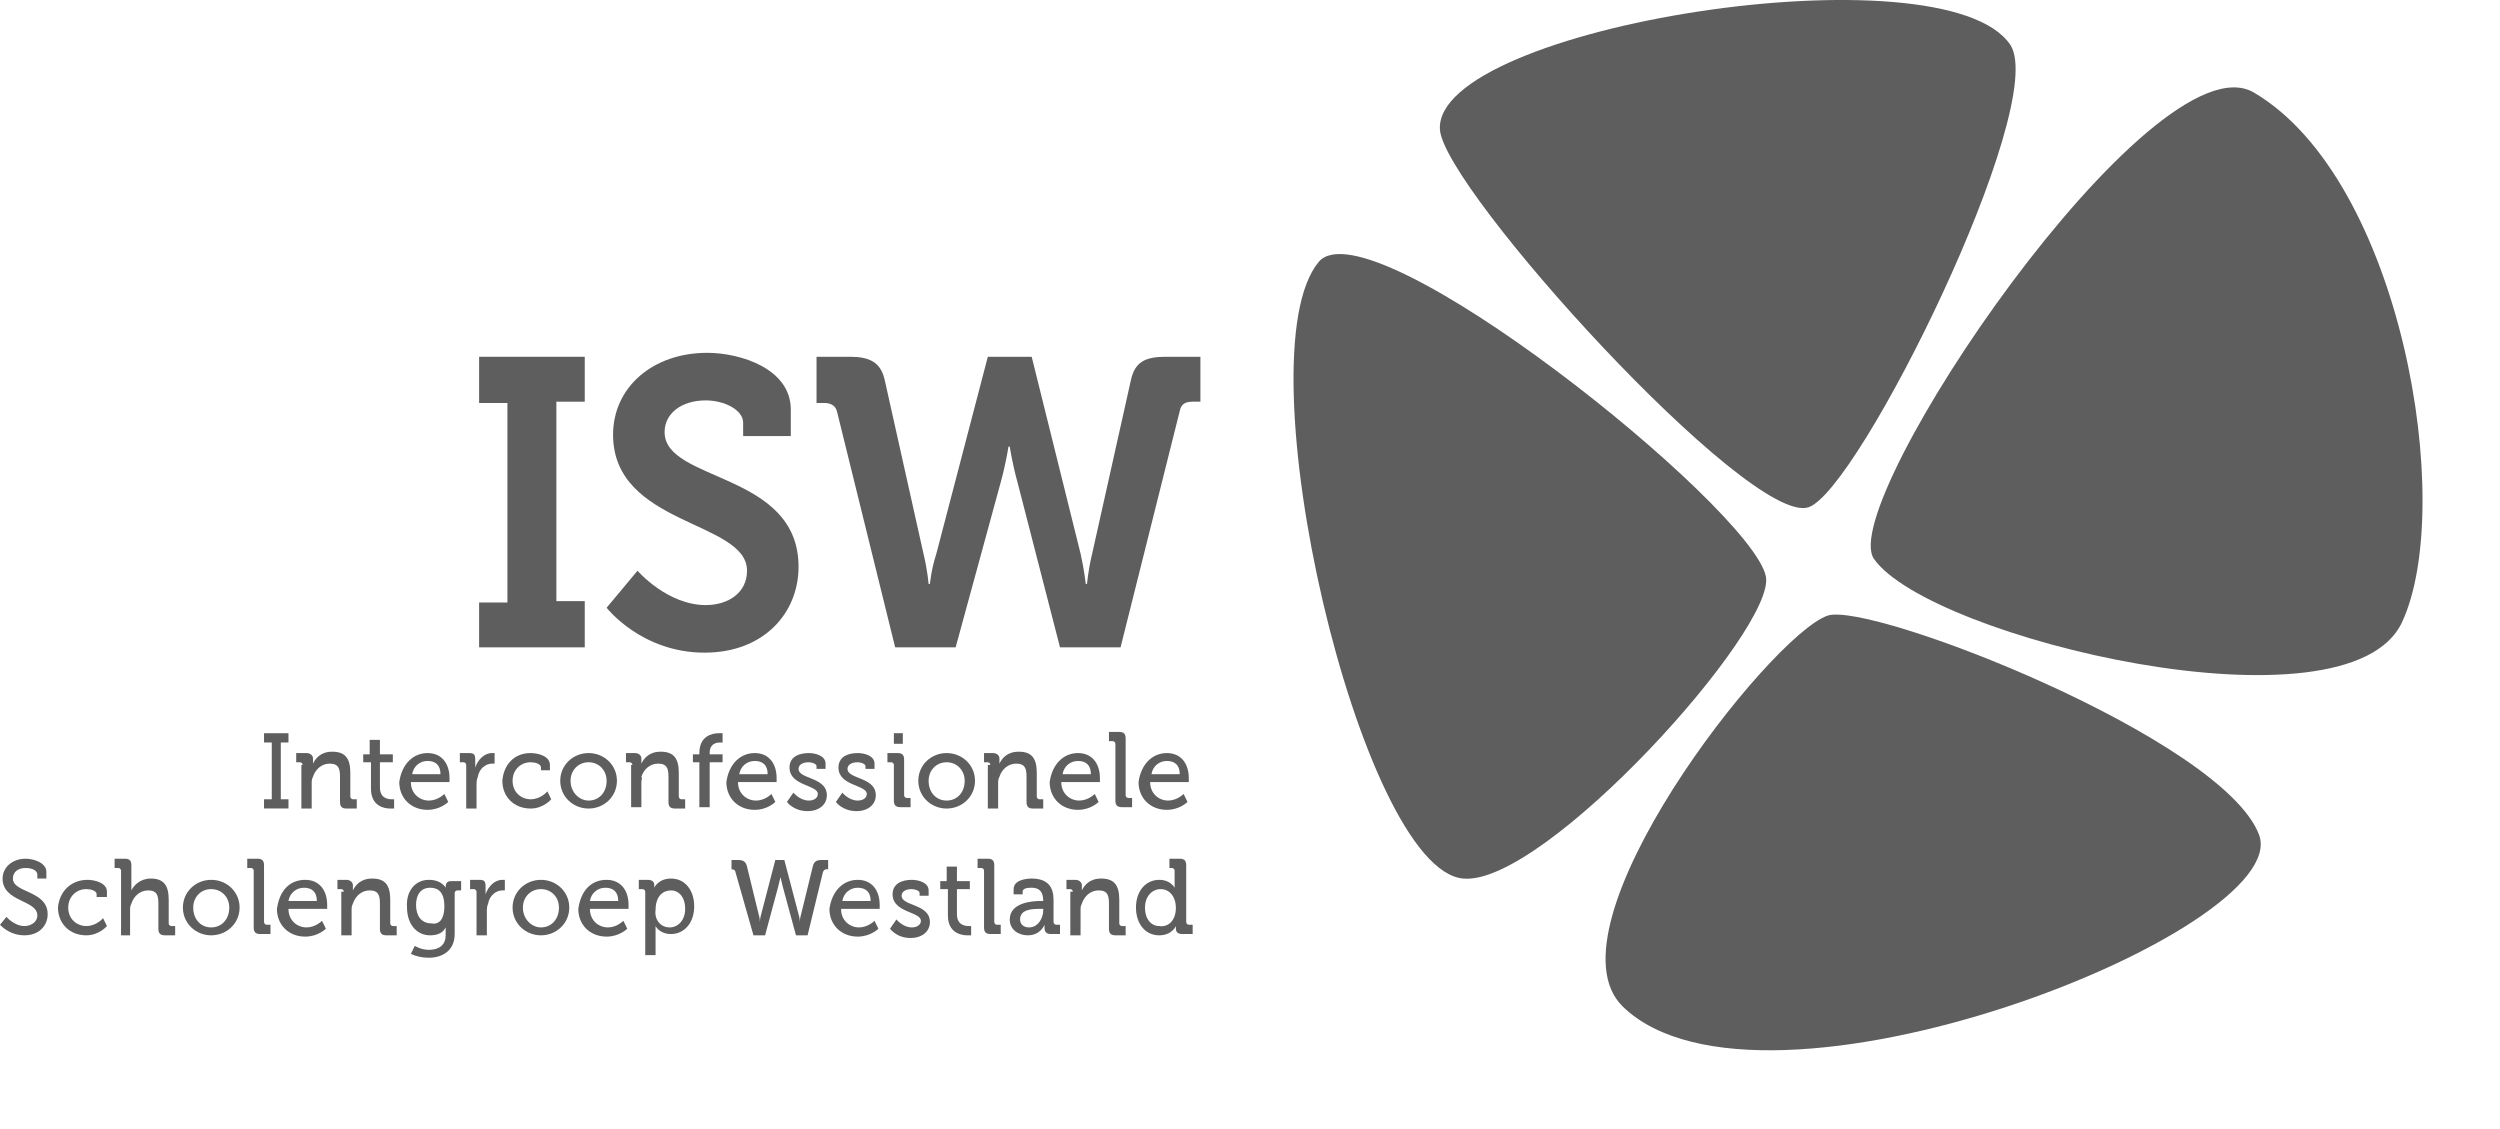
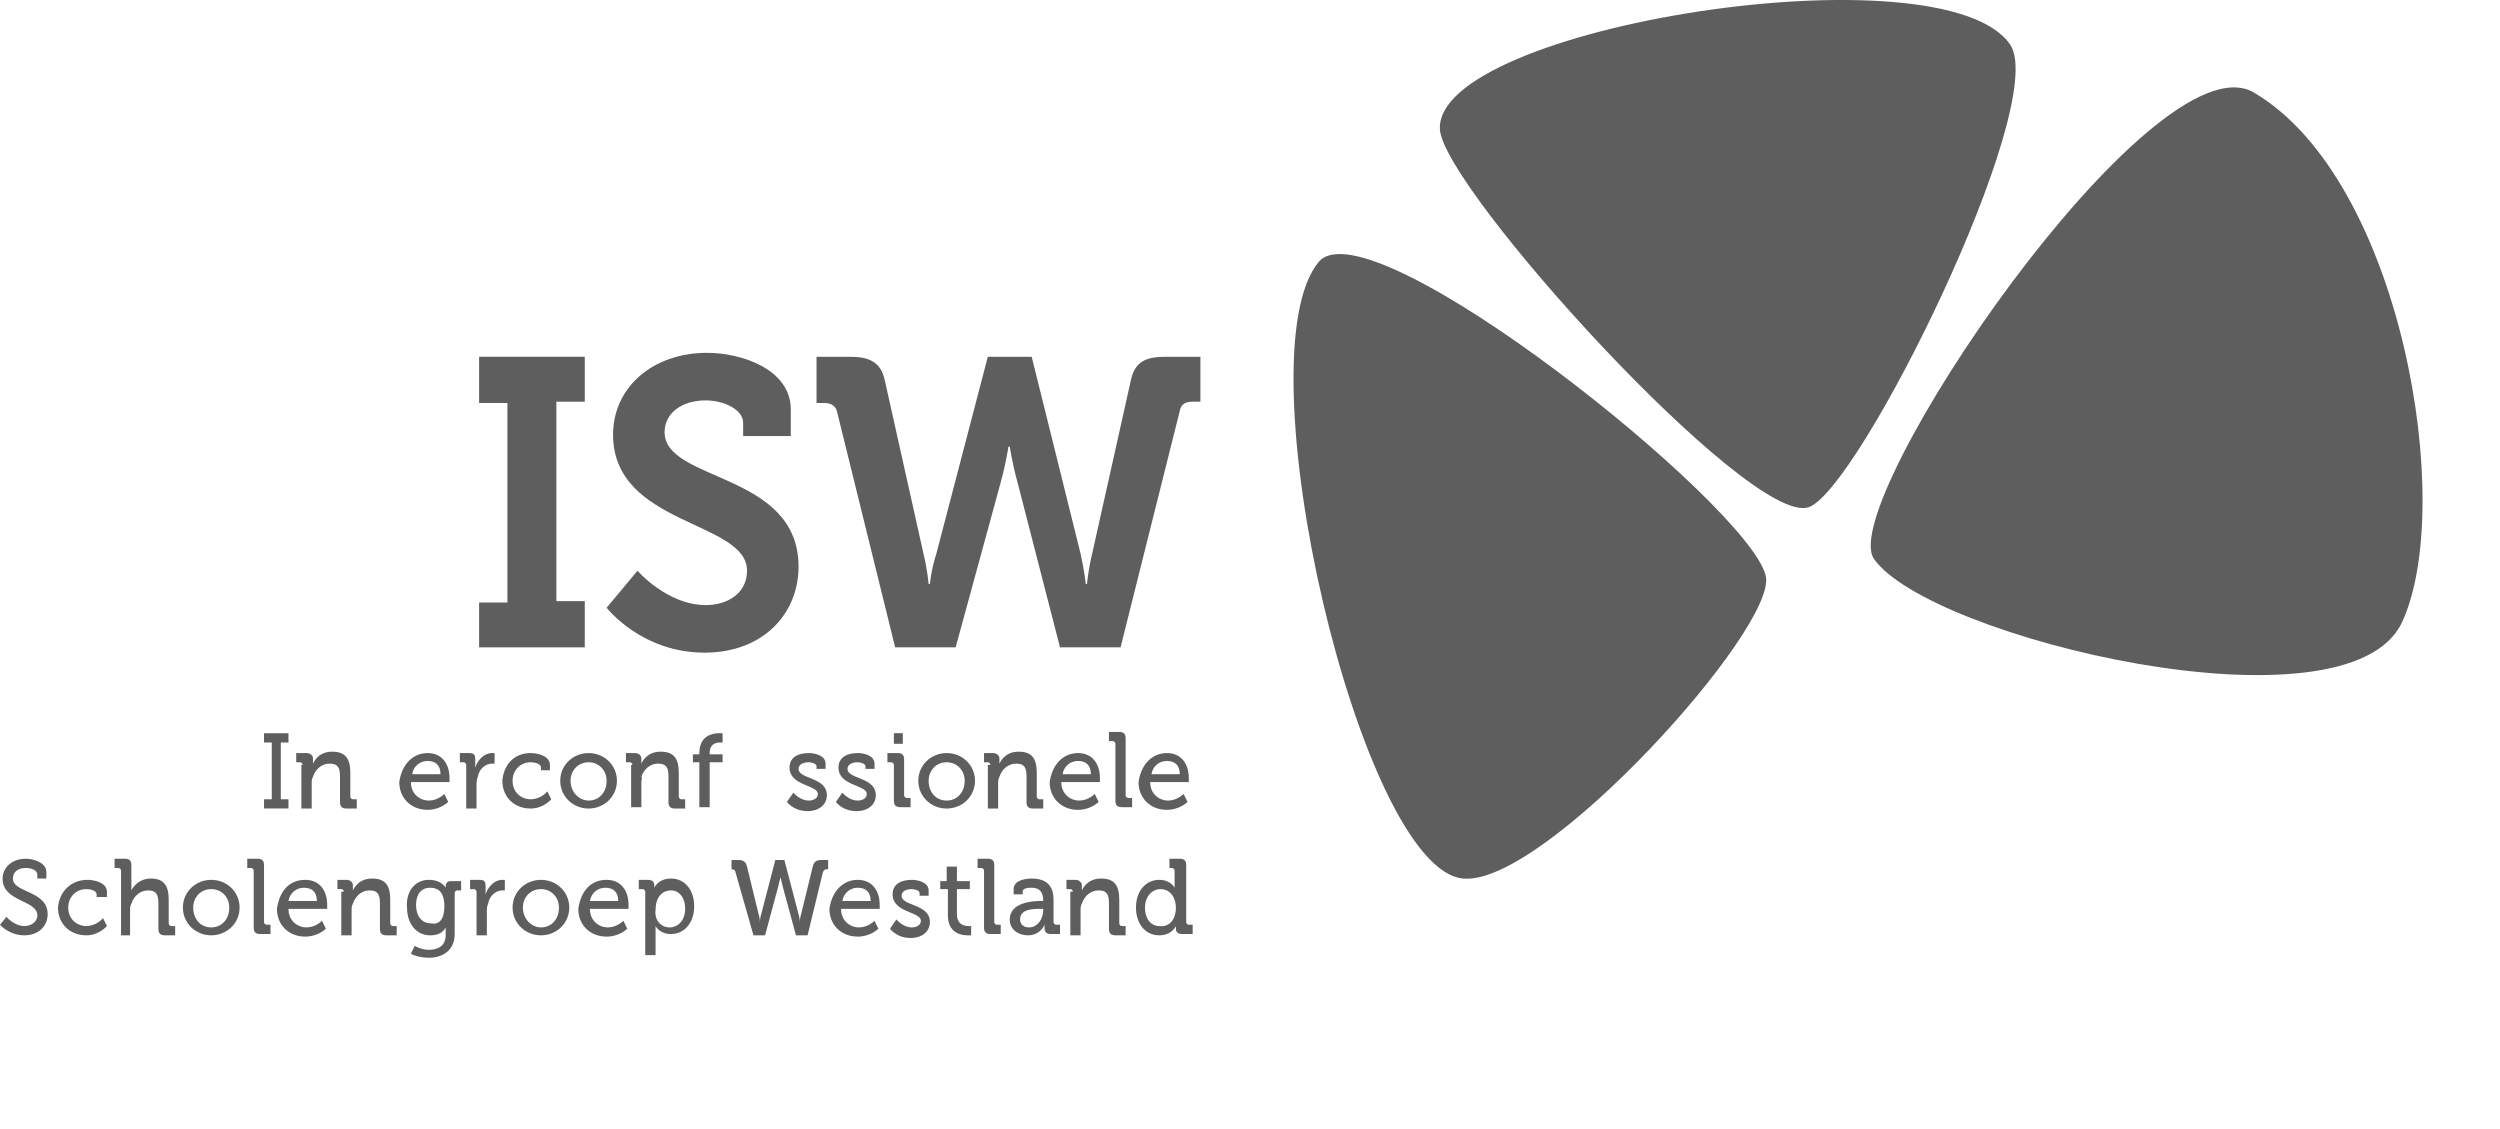
<svg xmlns="http://www.w3.org/2000/svg" width="31" height="14" viewBox="0 0 31 14" fill="none">
  <path d="M23.237 6.93C22.758 6.242 26.703 0.411 27.949 1.148C29.785 2.229 30.456 6.275 29.785 7.716C29.114 9.157 23.924 7.913 23.237 6.93Z" fill="#5E5E5E" />
  <path d="M21.896 7.143C21.704 6.275 16.993 2.508 16.354 3.245C15.38 4.408 16.865 10.779 18.143 10.894C19.149 10.992 22.04 7.782 21.896 7.143Z" fill="#5E5E5E" />
  <path d="M22.423 6.291C23.046 6.095 25.409 1.312 24.93 0.559C24.116 -0.67 17.775 0.33 17.855 1.607C17.903 2.344 21.688 6.521 22.423 6.291Z" fill="#5E5E5E" />
-   <path d="M22.662 7.634C23.189 7.454 27.565 9.158 28.013 10.353C28.444 11.532 21.848 14.153 20.123 12.482C19.117 11.5 21.944 7.88 22.662 7.634Z" fill="#5E5E5E" />
  <path d="M5.941 7.471H6.292V4.997H5.941V4.424H7.251V4.981H6.899V7.454H7.251V8.027H5.941V7.471Z" fill="#5E5E5E" />
  <path d="M7.905 7.077C7.905 7.077 8.273 7.503 8.752 7.503C9.023 7.503 9.263 7.356 9.263 7.077C9.263 6.455 7.602 6.521 7.602 5.39C7.602 4.801 8.097 4.375 8.768 4.375C9.183 4.375 9.806 4.572 9.806 5.079V5.407H9.215V5.243C9.215 5.079 8.976 4.965 8.752 4.965C8.448 4.965 8.241 5.128 8.241 5.358C8.241 5.98 9.902 5.849 9.902 7.028C9.902 7.602 9.471 8.093 8.736 8.093C7.953 8.093 7.522 7.536 7.522 7.536L7.905 7.077Z" fill="#5E5E5E" />
  <path d="M10.381 5.112C10.365 5.03 10.301 4.997 10.221 4.997H10.125V4.424H10.541C10.78 4.424 10.924 4.49 10.972 4.719L11.451 6.865C11.499 7.061 11.515 7.241 11.515 7.241H11.531C11.531 7.241 11.547 7.061 11.611 6.865L12.249 4.424H12.793L13.399 6.865C13.447 7.077 13.463 7.241 13.463 7.241H13.479C13.479 7.241 13.495 7.061 13.543 6.865L14.022 4.719C14.07 4.49 14.198 4.424 14.454 4.424H14.885V4.981H14.789C14.693 4.981 14.645 5.014 14.629 5.096L13.895 8.027H13.144L12.617 5.98C12.553 5.751 12.521 5.538 12.521 5.538H12.505C12.505 5.538 12.473 5.751 12.409 5.98L11.85 8.027H11.1L10.381 5.112Z" fill="#5E5E5E" />
  <path d="M3.274 9.911H3.37V9.207H3.274V9.092H3.577V9.207H3.482V9.911H3.577V10.025H3.274V9.911Z" fill="#5E5E5E" />
  <path d="M3.753 9.485C3.753 9.469 3.737 9.452 3.721 9.452H3.673V9.338H3.801C3.849 9.338 3.881 9.37 3.881 9.403V9.436C3.881 9.452 3.881 9.469 3.881 9.469C3.913 9.403 3.977 9.321 4.12 9.321C4.28 9.321 4.344 9.403 4.344 9.583V9.878C4.344 9.895 4.36 9.911 4.376 9.911H4.424V10.026H4.296C4.232 10.026 4.216 9.993 4.216 9.944V9.632C4.216 9.534 4.2 9.469 4.088 9.469C3.993 9.469 3.913 9.534 3.881 9.632C3.865 9.665 3.865 9.682 3.865 9.714V10.026H3.737V9.485H3.753Z" fill="#5E5E5E" />
-   <path d="M4.584 9.452H4.504V9.354H4.584V9.174H4.711V9.354H4.871V9.452H4.711V9.764C4.711 9.895 4.807 9.911 4.855 9.911C4.871 9.911 4.887 9.911 4.887 9.911V10.026C4.887 10.026 4.871 10.026 4.839 10.026C4.759 10.026 4.6 9.993 4.6 9.78V9.452H4.584Z" fill="#5E5E5E" />
  <path d="M5.302 9.338C5.478 9.338 5.574 9.469 5.574 9.649C5.574 9.665 5.574 9.698 5.574 9.698H5.095C5.095 9.845 5.206 9.927 5.318 9.927C5.43 9.927 5.51 9.845 5.51 9.845L5.558 9.944C5.558 9.944 5.462 10.042 5.302 10.042C5.095 10.042 4.951 9.895 4.951 9.698C4.983 9.469 5.127 9.338 5.302 9.338ZM5.462 9.6C5.462 9.485 5.398 9.436 5.302 9.436C5.206 9.436 5.127 9.501 5.111 9.6H5.462Z" fill="#5E5E5E" />
  <path d="M5.781 9.485C5.781 9.469 5.765 9.452 5.749 9.452H5.702V9.338H5.813C5.877 9.338 5.893 9.354 5.893 9.42V9.469C5.893 9.501 5.893 9.518 5.893 9.518C5.925 9.42 6.005 9.338 6.101 9.338C6.117 9.338 6.133 9.338 6.133 9.338V9.469C6.133 9.469 6.117 9.469 6.101 9.469C6.021 9.469 5.941 9.534 5.925 9.632C5.909 9.665 5.909 9.714 5.909 9.747V10.026H5.781V9.485Z" fill="#5E5E5E" />
  <path d="M6.58 9.338C6.66 9.338 6.819 9.37 6.819 9.485V9.551H6.708V9.518C6.708 9.469 6.628 9.452 6.58 9.452C6.452 9.452 6.356 9.551 6.356 9.682C6.356 9.829 6.468 9.911 6.58 9.911C6.708 9.911 6.788 9.813 6.788 9.813L6.835 9.911C6.835 9.911 6.74 10.026 6.58 10.026C6.372 10.026 6.229 9.878 6.229 9.682C6.245 9.485 6.372 9.338 6.58 9.338Z" fill="#5E5E5E" />
  <path d="M7.299 9.338C7.49 9.338 7.65 9.485 7.65 9.682C7.65 9.878 7.49 10.026 7.299 10.026C7.107 10.026 6.947 9.878 6.947 9.682C6.947 9.485 7.107 9.338 7.299 9.338ZM7.299 9.927C7.426 9.927 7.522 9.829 7.522 9.682C7.522 9.551 7.426 9.452 7.299 9.452C7.171 9.452 7.075 9.551 7.075 9.682C7.075 9.829 7.187 9.927 7.299 9.927Z" fill="#5E5E5E" />
  <path d="M7.842 9.485C7.842 9.469 7.826 9.452 7.81 9.452H7.762V9.338H7.874C7.921 9.338 7.953 9.37 7.953 9.403V9.436C7.953 9.452 7.953 9.469 7.953 9.469C7.985 9.403 8.049 9.321 8.193 9.321C8.353 9.321 8.417 9.403 8.417 9.583V9.878C8.417 9.895 8.433 9.911 8.448 9.911H8.496V10.026H8.369C8.305 10.026 8.289 9.993 8.289 9.944V9.632C8.289 9.534 8.273 9.469 8.161 9.469C8.065 9.469 7.985 9.534 7.953 9.632C7.969 9.649 7.953 9.665 7.953 9.698V10.009H7.826V9.485H7.842Z" fill="#5E5E5E" />
  <path d="M8.672 9.452H8.592V9.354H8.672V9.338C8.672 9.125 8.832 9.092 8.912 9.092C8.944 9.092 8.96 9.092 8.96 9.092V9.207C8.96 9.207 8.944 9.207 8.928 9.207C8.88 9.207 8.8 9.223 8.8 9.338V9.354H8.96V9.452H8.8V10.009H8.672V9.452Z" fill="#5E5E5E" />
-   <path d="M9.359 9.338C9.535 9.338 9.63 9.469 9.63 9.649C9.63 9.665 9.63 9.698 9.63 9.698H9.151C9.151 9.845 9.263 9.927 9.375 9.927C9.487 9.927 9.566 9.845 9.566 9.845L9.614 9.944C9.614 9.944 9.519 10.042 9.359 10.042C9.151 10.042 9.007 9.895 9.007 9.698C9.039 9.469 9.183 9.338 9.359 9.338ZM9.519 9.6C9.519 9.485 9.455 9.436 9.359 9.436C9.263 9.436 9.183 9.501 9.167 9.6H9.519Z" fill="#5E5E5E" />
  <path d="M9.838 9.829C9.838 9.829 9.918 9.927 10.03 9.927C10.094 9.927 10.141 9.895 10.141 9.845C10.141 9.731 9.79 9.747 9.79 9.518C9.79 9.387 9.902 9.338 10.03 9.338C10.109 9.338 10.237 9.37 10.237 9.469V9.534H10.125V9.501C10.125 9.469 10.062 9.452 10.03 9.452C9.95 9.452 9.902 9.485 9.902 9.534C9.902 9.665 10.253 9.632 10.253 9.862C10.253 9.976 10.157 10.058 10.014 10.058C9.838 10.058 9.758 9.944 9.758 9.944L9.838 9.829Z" fill="#5E5E5E" />
  <path d="M10.445 9.829C10.445 9.829 10.525 9.927 10.636 9.927C10.7 9.927 10.748 9.895 10.748 9.845C10.748 9.731 10.397 9.747 10.397 9.518C10.397 9.387 10.509 9.338 10.636 9.338C10.716 9.338 10.844 9.37 10.844 9.469V9.534H10.732V9.501C10.732 9.469 10.668 9.452 10.636 9.452C10.557 9.452 10.509 9.485 10.509 9.534C10.509 9.665 10.86 9.632 10.86 9.862C10.86 9.976 10.764 10.058 10.62 10.058C10.445 10.058 10.365 9.944 10.365 9.944L10.445 9.829Z" fill="#5E5E5E" />
  <path d="M11.084 9.485C11.084 9.469 11.068 9.452 11.052 9.452H11.004V9.338H11.132C11.195 9.338 11.211 9.37 11.211 9.42V9.862C11.211 9.878 11.227 9.895 11.243 9.895H11.291V10.009H11.164C11.1 10.009 11.084 9.976 11.084 9.927V9.485ZM11.084 9.092H11.195V9.223H11.084V9.092Z" fill="#5E5E5E" />
  <path d="M11.738 9.338C11.93 9.338 12.09 9.485 12.09 9.682C12.09 9.878 11.93 10.026 11.738 10.026C11.547 10.026 11.387 9.878 11.387 9.682C11.387 9.485 11.547 9.338 11.738 9.338ZM11.738 9.927C11.866 9.927 11.962 9.829 11.962 9.682C11.962 9.551 11.866 9.452 11.738 9.452C11.611 9.452 11.515 9.551 11.515 9.682C11.515 9.829 11.611 9.927 11.738 9.927Z" fill="#5E5E5E" />
  <path d="M12.281 9.485C12.281 9.469 12.265 9.452 12.249 9.452H12.202V9.338H12.313C12.361 9.338 12.393 9.37 12.393 9.403V9.436C12.393 9.452 12.393 9.469 12.393 9.469C12.425 9.403 12.489 9.321 12.633 9.321C12.793 9.321 12.856 9.403 12.856 9.583V9.878C12.856 9.895 12.872 9.911 12.888 9.911H12.936V10.026H12.809C12.745 10.026 12.729 9.993 12.729 9.944V9.632C12.729 9.534 12.713 9.469 12.601 9.469C12.505 9.469 12.425 9.534 12.393 9.632C12.377 9.665 12.377 9.682 12.377 9.714V10.026H12.249V9.485H12.281Z" fill="#5E5E5E" />
  <path d="M13.367 9.338C13.543 9.338 13.639 9.469 13.639 9.649C13.639 9.665 13.639 9.698 13.639 9.698H13.16C13.16 9.845 13.272 9.927 13.383 9.927C13.495 9.927 13.575 9.845 13.575 9.845L13.623 9.944C13.623 9.944 13.527 10.042 13.367 10.042C13.16 10.042 13.016 9.895 13.016 9.698C13.048 9.469 13.192 9.338 13.367 9.338ZM13.527 9.6C13.527 9.485 13.463 9.436 13.367 9.436C13.272 9.436 13.192 9.501 13.176 9.6H13.527Z" fill="#5E5E5E" />
  <path d="M13.831 9.223C13.831 9.207 13.815 9.19 13.799 9.19H13.751V9.076H13.879C13.942 9.076 13.958 9.108 13.958 9.158V9.862C13.958 9.878 13.974 9.895 13.99 9.895H14.038V10.009H13.911C13.847 10.009 13.831 9.976 13.831 9.927V9.223Z" fill="#5E5E5E" />
  <path d="M14.469 9.338C14.645 9.338 14.741 9.469 14.741 9.649C14.741 9.665 14.741 9.698 14.741 9.698H14.262C14.262 9.845 14.374 9.927 14.485 9.927C14.597 9.927 14.677 9.845 14.677 9.845L14.725 9.944C14.725 9.944 14.629 10.042 14.469 10.042C14.262 10.042 14.118 9.895 14.118 9.698C14.15 9.469 14.294 9.338 14.469 9.338ZM14.629 9.6C14.629 9.485 14.565 9.436 14.469 9.436C14.374 9.436 14.294 9.501 14.278 9.6H14.629Z" fill="#5E5E5E" />
  <path d="M0.08 11.369C0.08 11.369 0.176 11.483 0.303 11.483C0.383 11.483 0.463 11.434 0.463 11.352C0.463 11.156 0.032 11.188 0.032 10.894C0.032 10.763 0.144 10.648 0.319 10.648C0.415 10.648 0.575 10.697 0.575 10.812V10.894H0.463V10.845C0.463 10.795 0.399 10.763 0.319 10.763C0.224 10.763 0.16 10.812 0.16 10.894C0.16 11.074 0.591 11.041 0.591 11.336C0.591 11.483 0.479 11.598 0.303 11.598C0.112 11.598 0 11.467 0 11.467L0.08 11.369Z" fill="#5E5E5E" />
  <path d="M1.086 10.91C1.166 10.91 1.326 10.943 1.326 11.057V11.123H1.198V11.09C1.198 11.041 1.118 11.025 1.07 11.025C0.942 11.025 0.846 11.123 0.846 11.254C0.846 11.401 0.958 11.483 1.07 11.483C1.198 11.483 1.278 11.385 1.278 11.385L1.326 11.483C1.326 11.483 1.23 11.598 1.07 11.598C0.862 11.598 0.719 11.45 0.719 11.254C0.735 11.057 0.878 10.91 1.086 10.91Z" fill="#5E5E5E" />
  <path d="M1.501 10.795C1.501 10.779 1.485 10.763 1.469 10.763H1.421V10.648H1.549C1.613 10.648 1.629 10.681 1.629 10.73V10.992C1.629 11.025 1.629 11.041 1.629 11.041C1.661 10.976 1.741 10.894 1.869 10.894C2.028 10.894 2.092 10.976 2.092 11.156V11.45C2.092 11.467 2.108 11.483 2.124 11.483H2.172V11.598H2.044C1.98 11.598 1.964 11.565 1.964 11.516V11.205C1.964 11.107 1.948 11.041 1.837 11.041C1.741 11.041 1.661 11.107 1.629 11.205C1.613 11.238 1.613 11.254 1.613 11.287V11.598H1.501V10.795Z" fill="#5E5E5E" />
  <path d="M2.619 10.91C2.811 10.91 2.971 11.057 2.971 11.254C2.971 11.45 2.811 11.598 2.619 11.598C2.428 11.598 2.268 11.45 2.268 11.254C2.268 11.057 2.428 10.91 2.619 10.91ZM2.619 11.5C2.747 11.5 2.843 11.401 2.843 11.254C2.843 11.123 2.747 11.025 2.619 11.025C2.491 11.025 2.396 11.123 2.396 11.254C2.396 11.401 2.491 11.5 2.619 11.5Z" fill="#5E5E5E" />
  <path d="M3.146 10.795C3.146 10.779 3.13 10.763 3.114 10.763H3.066V10.648H3.194C3.258 10.648 3.274 10.681 3.274 10.73V11.434C3.274 11.45 3.29 11.467 3.306 11.467H3.354V11.582H3.226C3.162 11.582 3.146 11.549 3.146 11.5V10.795Z" fill="#5E5E5E" />
  <path d="M3.785 10.91C3.961 10.91 4.057 11.041 4.057 11.221C4.057 11.238 4.057 11.27 4.057 11.27H3.577C3.577 11.418 3.689 11.5 3.801 11.5C3.913 11.5 3.993 11.418 3.993 11.418L4.041 11.516C4.041 11.516 3.945 11.614 3.785 11.614C3.577 11.614 3.434 11.467 3.434 11.27C3.466 11.041 3.593 10.91 3.785 10.91ZM3.929 11.172C3.929 11.057 3.865 11.008 3.769 11.008C3.673 11.008 3.593 11.074 3.577 11.172H3.929Z" fill="#5E5E5E" />
  <path d="M4.264 11.057C4.264 11.041 4.248 11.025 4.232 11.025H4.184V10.91H4.296C4.344 10.91 4.376 10.943 4.376 10.976V11.008C4.376 11.025 4.376 11.041 4.376 11.041C4.408 10.976 4.472 10.894 4.616 10.894C4.775 10.894 4.839 10.976 4.839 11.156V11.45C4.839 11.467 4.855 11.483 4.871 11.483H4.919V11.598H4.791C4.727 11.598 4.711 11.565 4.711 11.516V11.205C4.711 11.107 4.695 11.041 4.584 11.041C4.488 11.041 4.408 11.107 4.376 11.205C4.36 11.238 4.36 11.254 4.36 11.287V11.598H4.232V11.057H4.264Z" fill="#5E5E5E" />
  <path d="M5.318 10.91C5.478 10.91 5.526 11.008 5.526 11.008V10.992C5.526 10.959 5.542 10.926 5.59 10.926H5.718V11.041H5.67C5.654 11.041 5.638 11.057 5.638 11.074V11.582C5.638 11.794 5.478 11.876 5.318 11.876C5.238 11.876 5.159 11.86 5.095 11.827L5.143 11.729C5.143 11.729 5.222 11.778 5.318 11.778C5.43 11.778 5.526 11.729 5.526 11.598V11.549C5.526 11.532 5.526 11.5 5.526 11.5C5.494 11.565 5.43 11.598 5.334 11.598C5.159 11.598 5.047 11.45 5.047 11.254C5.031 11.057 5.143 10.91 5.318 10.91ZM5.51 11.238C5.51 11.057 5.43 11.008 5.334 11.008C5.222 11.008 5.159 11.09 5.159 11.221C5.159 11.352 5.222 11.45 5.35 11.45C5.43 11.467 5.51 11.418 5.51 11.238Z" fill="#5E5E5E" />
  <path d="M5.909 11.057C5.909 11.041 5.893 11.025 5.877 11.025H5.829V10.91H5.941C6.005 10.91 6.021 10.926 6.021 10.992V11.041C6.021 11.074 6.021 11.09 6.021 11.09C6.053 10.992 6.133 10.91 6.229 10.91C6.245 10.91 6.26 10.91 6.26 10.91V11.041C6.26 11.041 6.245 11.041 6.229 11.041C6.149 11.041 6.069 11.107 6.053 11.205C6.037 11.238 6.037 11.27 6.037 11.319V11.598H5.909V11.057Z" fill="#5E5E5E" />
  <path d="M6.708 10.91C6.899 10.91 7.059 11.057 7.059 11.254C7.059 11.45 6.899 11.598 6.708 11.598C6.516 11.598 6.356 11.45 6.356 11.254C6.356 11.057 6.516 10.91 6.708 10.91ZM6.708 11.5C6.835 11.5 6.931 11.401 6.931 11.254C6.931 11.123 6.835 11.025 6.708 11.025C6.58 11.025 6.484 11.123 6.484 11.254C6.484 11.401 6.596 11.5 6.708 11.5Z" fill="#5E5E5E" />
  <path d="M7.522 10.91C7.698 10.91 7.794 11.041 7.794 11.221C7.794 11.238 7.794 11.27 7.794 11.27H7.315C7.315 11.418 7.426 11.5 7.538 11.5C7.65 11.5 7.73 11.418 7.73 11.418L7.778 11.516C7.778 11.516 7.682 11.614 7.522 11.614C7.315 11.614 7.171 11.467 7.171 11.27C7.203 11.041 7.331 10.91 7.522 10.91ZM7.666 11.172C7.666 11.057 7.602 11.008 7.506 11.008C7.41 11.008 7.331 11.074 7.315 11.172H7.666Z" fill="#5E5E5E" />
  <path d="M8.001 11.057C8.001 11.041 7.985 11.025 7.969 11.025H7.921V10.91H8.033C8.097 10.91 8.113 10.943 8.113 10.976C8.113 10.992 8.113 11.008 8.113 11.008C8.113 11.008 8.161 10.894 8.321 10.894C8.496 10.894 8.608 11.041 8.608 11.238C8.608 11.45 8.48 11.582 8.321 11.582C8.177 11.582 8.129 11.483 8.129 11.483C8.129 11.483 8.129 11.5 8.129 11.549V11.844H8.001V11.057ZM8.305 11.5C8.401 11.5 8.496 11.418 8.496 11.27C8.496 11.123 8.417 11.041 8.321 11.041C8.225 11.041 8.129 11.107 8.129 11.287C8.113 11.385 8.177 11.5 8.305 11.5Z" fill="#5E5E5E" />
  <path d="M9.119 10.812C9.119 10.795 9.103 10.779 9.071 10.779V10.664H9.151C9.215 10.664 9.247 10.681 9.263 10.746L9.407 11.336C9.423 11.385 9.423 11.434 9.423 11.434C9.423 11.434 9.423 11.385 9.439 11.336L9.614 10.664H9.726L9.902 11.336C9.918 11.385 9.918 11.434 9.918 11.434C9.918 11.434 9.918 11.385 9.934 11.336L10.078 10.746C10.094 10.681 10.125 10.664 10.189 10.664H10.269V10.779H10.253C10.237 10.779 10.221 10.779 10.205 10.812L10.014 11.598H9.87L9.71 11.008C9.694 10.943 9.678 10.877 9.678 10.877C9.678 10.877 9.662 10.943 9.646 11.008L9.487 11.598H9.343L9.119 10.812Z" fill="#5E5E5E" />
  <path d="M10.636 10.91C10.812 10.91 10.908 11.041 10.908 11.221C10.908 11.238 10.908 11.27 10.908 11.27H10.429C10.429 11.418 10.541 11.5 10.652 11.5C10.764 11.5 10.844 11.418 10.844 11.418L10.892 11.516C10.892 11.516 10.796 11.614 10.636 11.614C10.429 11.614 10.285 11.467 10.285 11.27C10.317 11.041 10.461 10.91 10.636 10.91ZM10.796 11.172C10.796 11.057 10.732 11.008 10.636 11.008C10.541 11.008 10.461 11.074 10.445 11.172H10.796Z" fill="#5E5E5E" />
  <path d="M11.116 11.401C11.116 11.401 11.195 11.5 11.307 11.5C11.371 11.5 11.419 11.467 11.419 11.418C11.419 11.303 11.068 11.319 11.068 11.09C11.068 10.959 11.18 10.91 11.307 10.91C11.387 10.91 11.515 10.943 11.515 11.041V11.107H11.403V11.074C11.403 11.041 11.339 11.025 11.307 11.025C11.227 11.025 11.18 11.057 11.18 11.107C11.18 11.238 11.531 11.205 11.531 11.434C11.531 11.549 11.435 11.631 11.291 11.631C11.116 11.631 11.036 11.516 11.036 11.516L11.116 11.401Z" fill="#5E5E5E" />
  <path d="M11.739 11.025H11.659V10.926H11.739V10.746H11.866V10.926H12.026V11.025H11.866V11.336C11.866 11.467 11.962 11.483 12.01 11.483C12.026 11.483 12.042 11.483 12.042 11.483V11.598C12.042 11.598 12.026 11.598 11.994 11.598C11.914 11.598 11.754 11.565 11.754 11.352V11.025H11.739Z" fill="#5E5E5E" />
  <path d="M12.202 10.795C12.202 10.779 12.186 10.763 12.17 10.763H12.122V10.648H12.249C12.313 10.648 12.329 10.681 12.329 10.73V11.434C12.329 11.45 12.345 11.467 12.361 11.467H12.409V11.582H12.281C12.218 11.582 12.202 11.549 12.202 11.5V10.795Z" fill="#5E5E5E" />
  <path d="M12.904 11.172H12.936C12.936 11.057 12.888 11.008 12.793 11.008C12.761 11.008 12.681 11.008 12.681 11.057V11.09H12.569V11.025C12.569 10.91 12.729 10.894 12.793 10.894C13 10.894 13.064 11.008 13.064 11.156V11.434C13.064 11.45 13.08 11.467 13.096 11.467H13.144V11.582H13.032C12.968 11.582 12.952 11.549 12.952 11.5C12.952 11.483 12.952 11.467 12.952 11.467C12.952 11.467 12.904 11.598 12.745 11.598C12.633 11.598 12.521 11.532 12.521 11.401C12.521 11.188 12.809 11.172 12.904 11.172ZM12.761 11.5C12.872 11.5 12.936 11.385 12.936 11.287V11.27H12.904C12.809 11.27 12.649 11.27 12.649 11.401C12.649 11.45 12.681 11.5 12.761 11.5Z" fill="#5E5E5E" />
  <path d="M13.304 11.057C13.304 11.041 13.288 11.025 13.272 11.025H13.224V10.91H13.335C13.383 10.91 13.415 10.943 13.415 10.976V11.008C13.415 11.025 13.415 11.041 13.415 11.041C13.447 10.976 13.511 10.894 13.655 10.894C13.815 10.894 13.879 10.976 13.879 11.156V11.45C13.879 11.467 13.895 11.483 13.911 11.483H13.958V11.598H13.831C13.767 11.598 13.751 11.565 13.751 11.516V11.205C13.751 11.107 13.735 11.041 13.623 11.041C13.527 11.041 13.447 11.107 13.415 11.205C13.399 11.238 13.399 11.254 13.399 11.287V11.598H13.272V11.057H13.304Z" fill="#5E5E5E" />
  <path d="M14.374 10.91C14.517 10.91 14.565 11.008 14.565 11.008C14.565 11.008 14.565 10.992 14.565 10.959V10.795C14.565 10.779 14.549 10.763 14.533 10.763H14.501V10.648H14.629C14.693 10.648 14.709 10.681 14.709 10.73V11.434C14.709 11.45 14.725 11.467 14.741 11.467H14.789V11.582H14.661C14.597 11.582 14.581 11.549 14.581 11.516C14.581 11.5 14.581 11.483 14.581 11.483C14.581 11.483 14.533 11.598 14.374 11.598C14.198 11.598 14.086 11.45 14.086 11.254C14.086 11.041 14.214 10.91 14.374 10.91ZM14.581 11.254C14.581 11.139 14.517 11.025 14.39 11.025C14.294 11.025 14.198 11.107 14.198 11.254C14.198 11.401 14.278 11.483 14.374 11.483C14.485 11.5 14.581 11.418 14.581 11.254Z" fill="#5E5E5E" />
</svg>